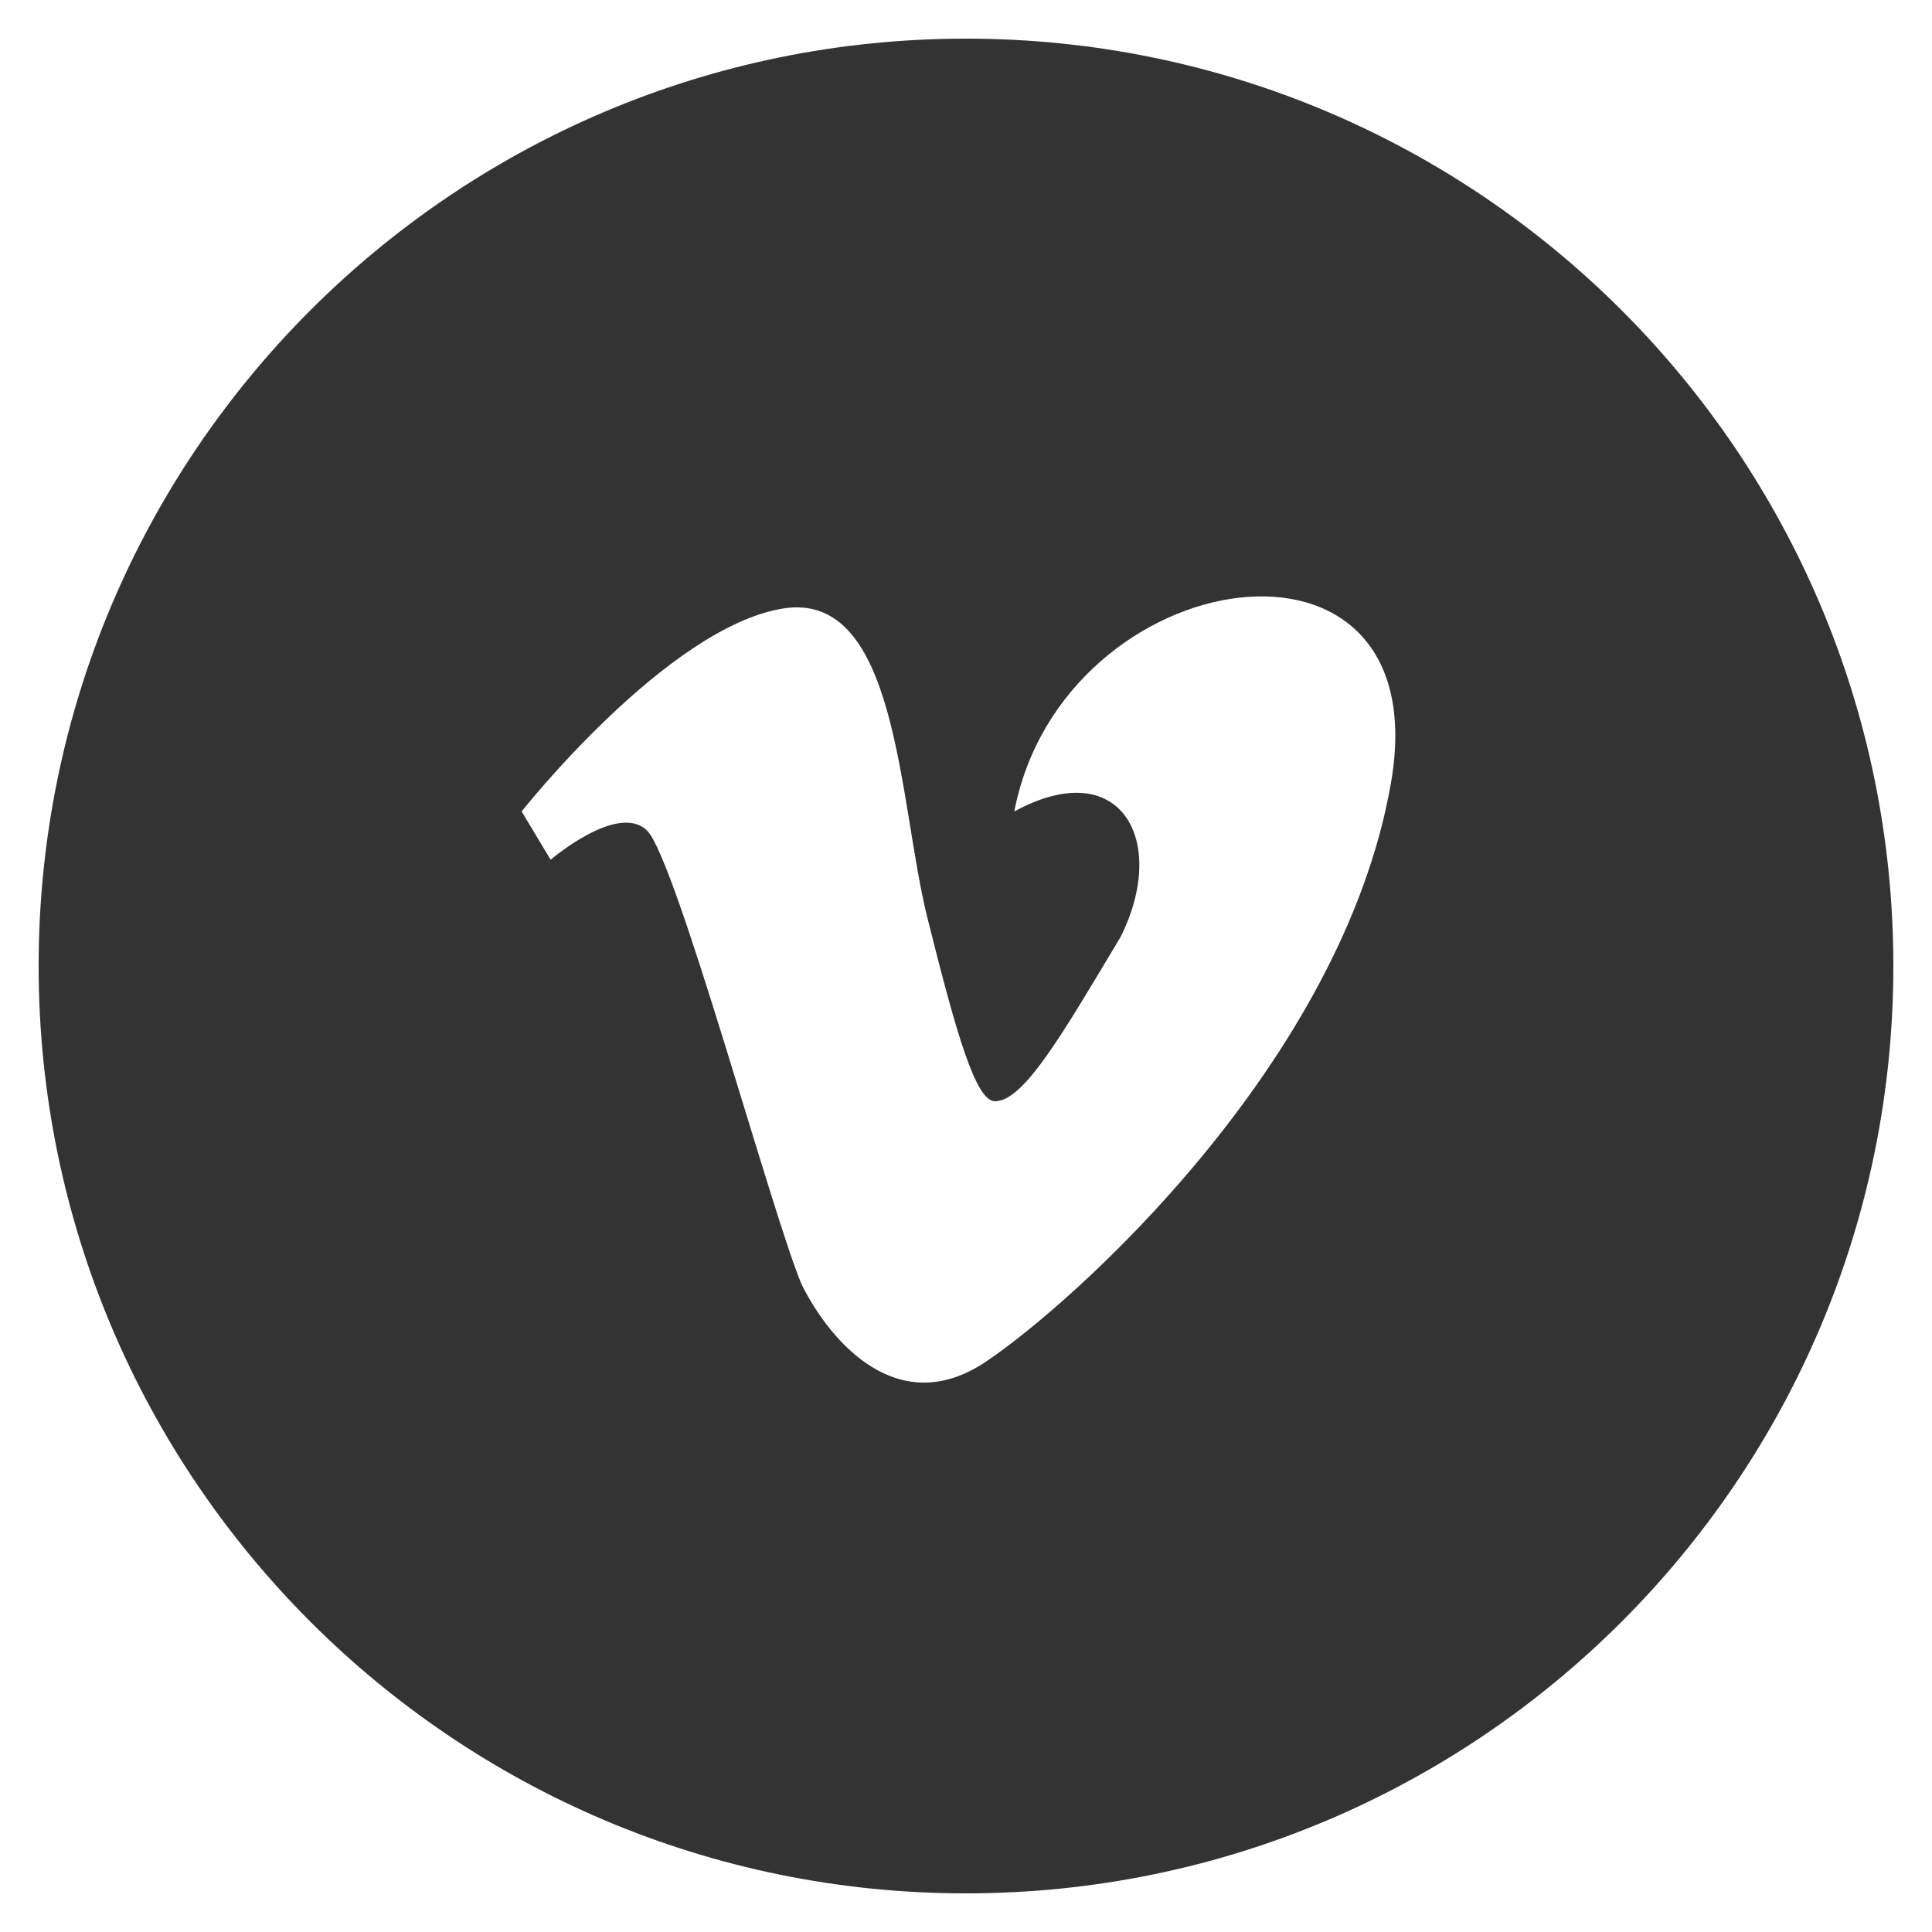
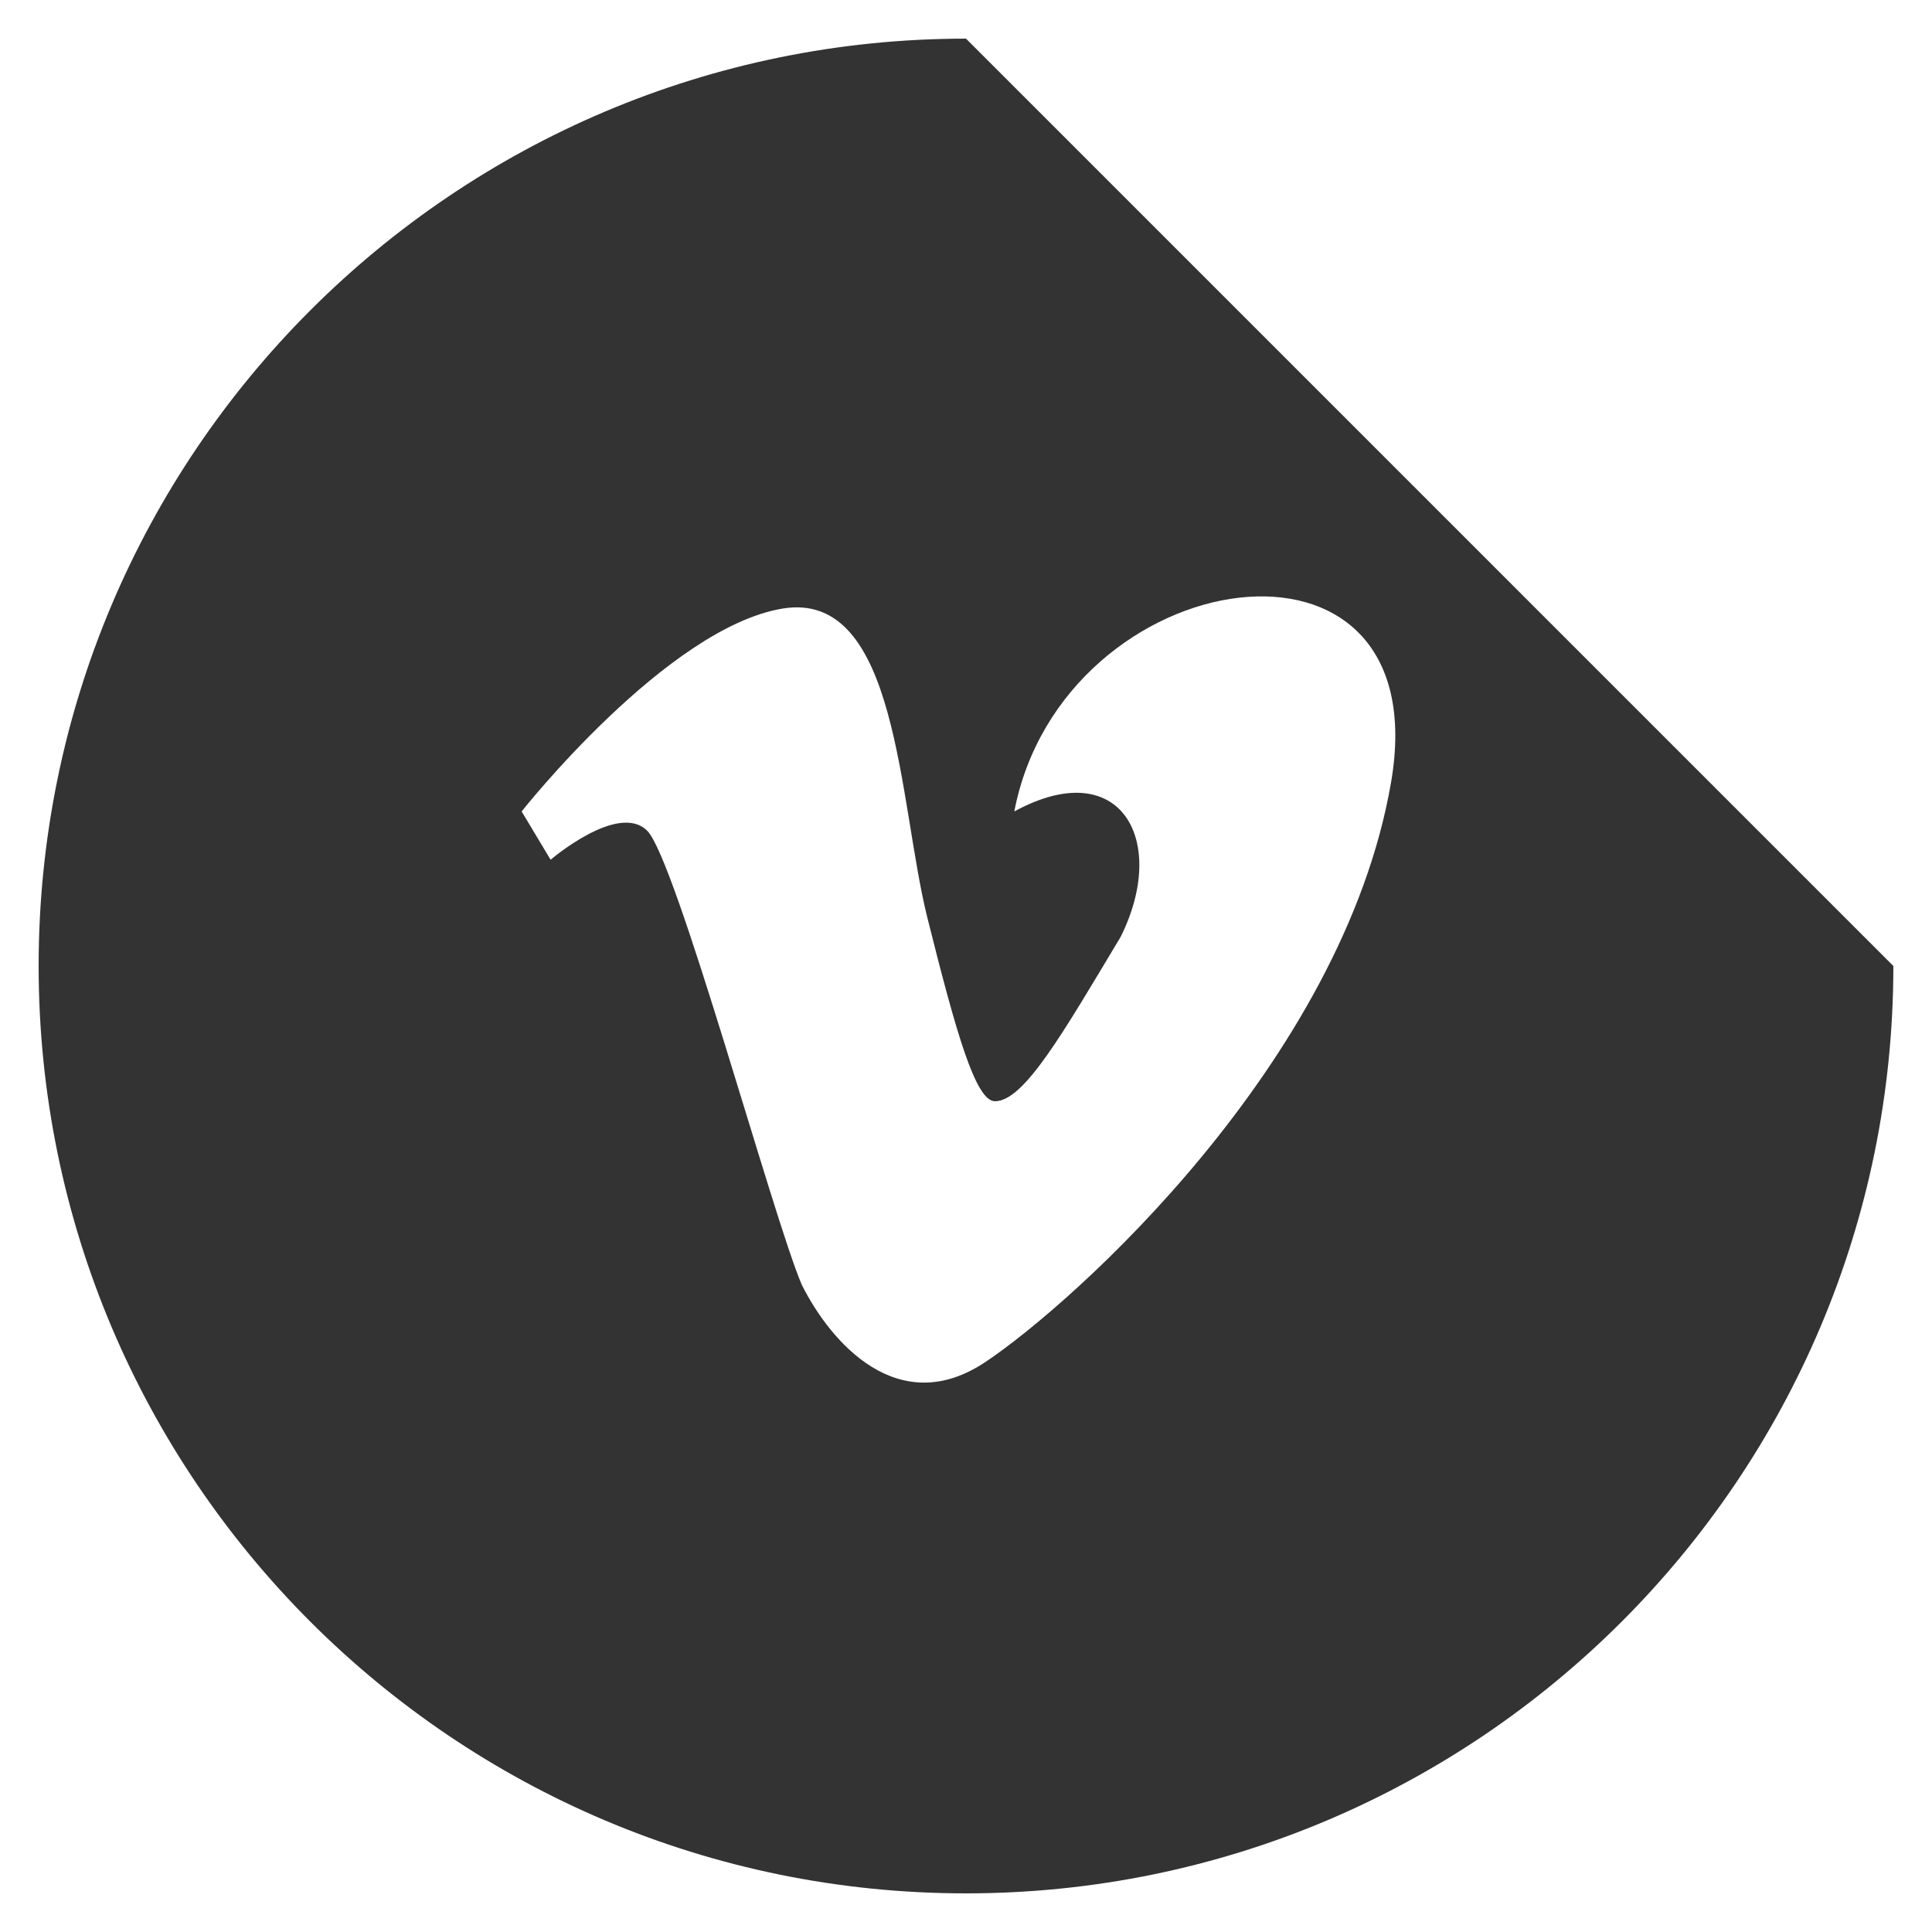
<svg xmlns="http://www.w3.org/2000/svg" viewBox="0 0 20 20">
-   <path d="M10 .4C4.7.4.4 4.7.4 10s4.3 9.6 9.6 9.6 9.6-4.3 9.6-9.6S15.3.4 10 .4zm4.4 7.7c-.5 2.9-3.3 5.4-4.2 6-.9.6-1.6-.2-1.9-.8C8 12.6 7 8.9 6.7 8.6c-.3-.3-1 .3-1 .3l-.3-.5s1.5-1.9 2.7-2.1c1.2-.2 1.2 2 1.5 3.2.3 1.2.5 1.9.7 1.9.3 0 .7-.7 1.3-1.7.5-1 0-1.9-1.1-1.3.5-2.6 4.4-3.2 3.9-.3z" fill="#333" />
+   <path d="M10 .4C4.7.4.4 4.7.4 10s4.3 9.6 9.6 9.6 9.6-4.3 9.6-9.6zm4.4 7.7c-.5 2.9-3.3 5.4-4.2 6-.9.6-1.6-.2-1.9-.8C8 12.6 7 8.9 6.7 8.6c-.3-.3-1 .3-1 .3l-.3-.5s1.5-1.9 2.7-2.1c1.2-.2 1.2 2 1.5 3.2.3 1.2.5 1.9.7 1.9.3 0 .7-.7 1.3-1.7.5-1 0-1.9-1.1-1.3.5-2.6 4.4-3.2 3.9-.3z" fill="#333" />
</svg>